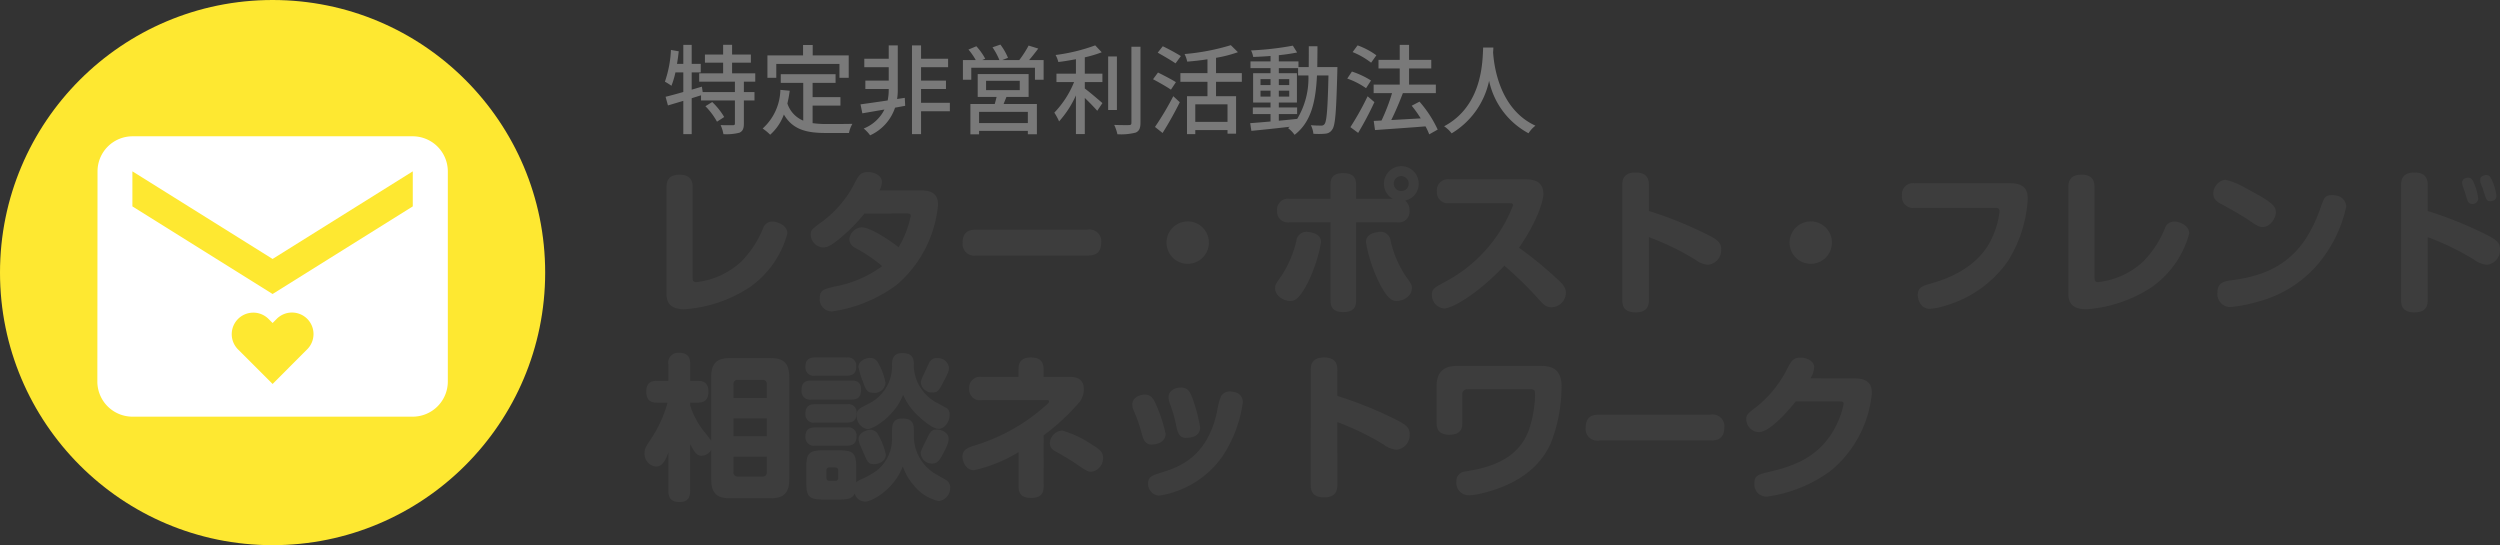
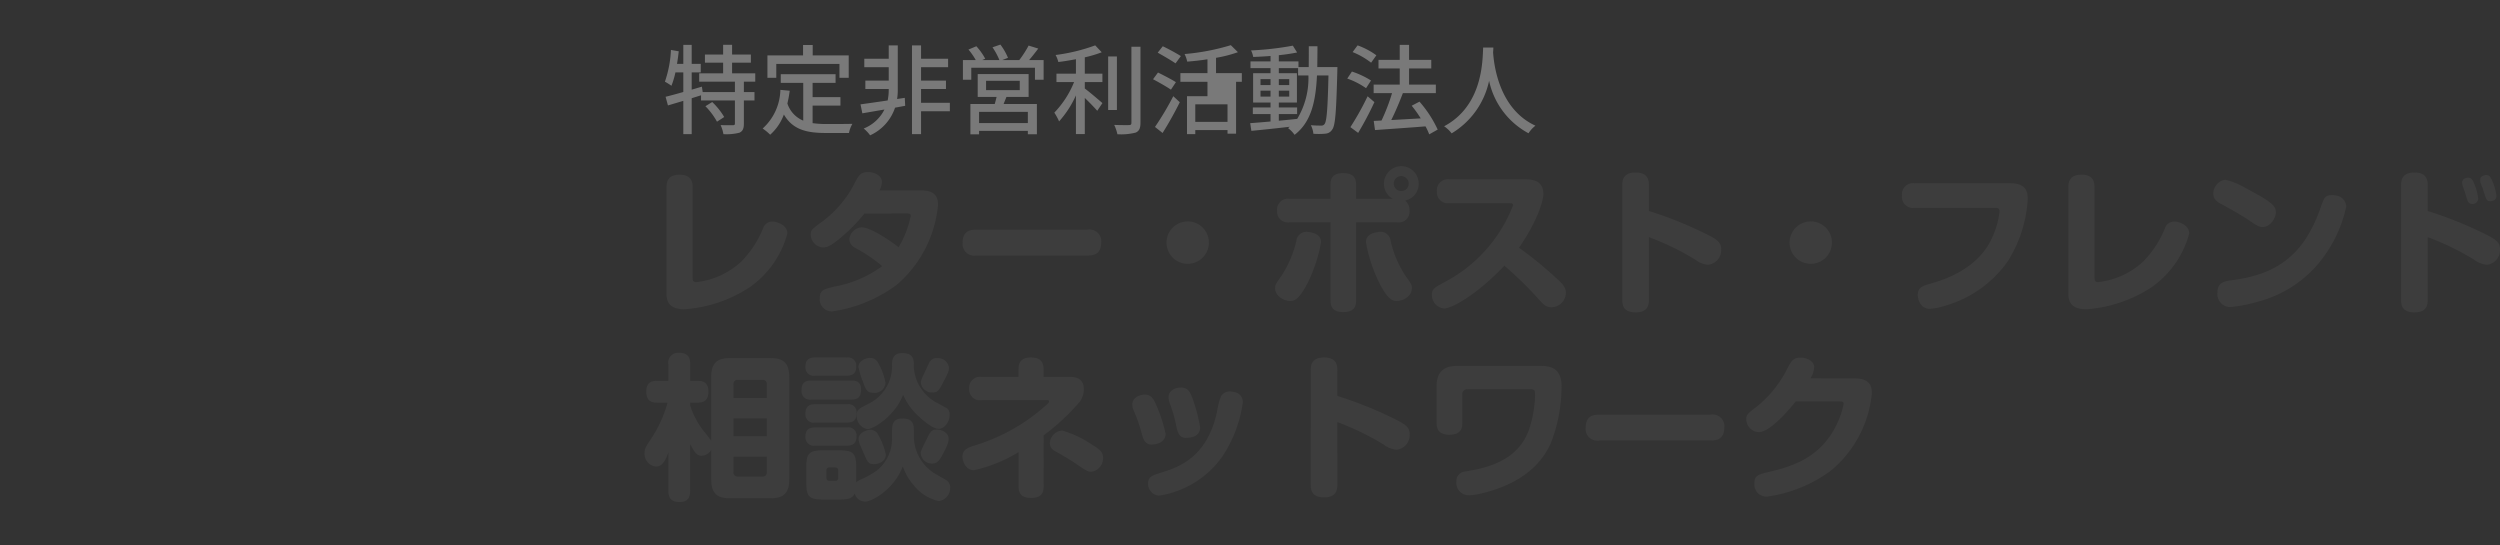
<svg xmlns="http://www.w3.org/2000/svg" width="256.8" height="56" viewBox="0 0 256.8 56">
  <rect x="0" y="0" width="256.8" height="56" fill="#333333" stroke="none" />
  <g id="logo" transform="translate(-603 -512)">
    <path id="Title_TAG:H6_" data-name="Title [TAG:H6]" d="M2.464-.832c0,.976.432,1.6,1.872,1.6A14.037,14.037,0,0,0,10.928-1.44,9.842,9.842,0,0,0,14.88-7.024c0-.816-.992-1.216-1.536-1.216a.981.981,0,0,0-.96.688A10.451,10.451,0,0,1,10.112-4.1,8.128,8.128,0,0,1,5.52-2.016c-.368,0-.368-.24-.368-.448v-9.312c0-.88-.448-1.28-1.344-1.28-1.168,0-1.344.7-1.344,1.28Zm24.544-8.24c.4,0,.544,0,.544.256A10.12,10.12,0,0,1,26.3-5.6c-.816-.672-2.9-2.048-3.792-2.048a1.353,1.353,0,0,0-1.264,1.216,1.017,1.017,0,0,0,.576.88,15.883,15.883,0,0,1,2.8,1.888,11.733,11.733,0,0,1-4.912,2.1c-1.1.272-1.5.368-1.5,1.184A1.248,1.248,0,0,0,19.44.992a14.55,14.55,0,0,0,6.672-2.736,12.261,12.261,0,0,0,4.24-8.208c0-.432-.016-1.488-1.68-1.488H24.336a1.918,1.918,0,0,0,.256-.864c0-.736-.88-1.024-1.424-1.024-.752,0-.944.352-1.28.944a11.3,11.3,0,0,1-3.3,4.048c-1.184.864-1.312.96-1.312,1.456a1.357,1.357,0,0,0,1.248,1.3c.448,0,.848-.208,1.568-.784a17.032,17.032,0,0,0,2.7-2.7Zm18.7,4.32c.512,0,1.408-.048,1.408-1.344a1.2,1.2,0,0,0-1.408-1.312H34.288c-.56,0-1.408.08-1.408,1.344a1.2,1.2,0,0,0,1.408,1.312ZM56-8.256A2.178,2.178,0,0,0,53.824-6.08,2.178,2.178,0,0,0,56-3.9,2.178,2.178,0,0,0,58.176-6.08,2.168,2.168,0,0,0,56-8.256Zm14.672-2.32H66.464a1.111,1.111,0,0,0-1.28,1.216,1.111,1.111,0,0,0,1.28,1.2h4.208V-.144c0,.816.384,1.2,1.328,1.2,1.184,0,1.3-.7,1.3-1.2V-8.16H77.52a1.105,1.105,0,0,0,1.264-1.216,1.279,1.279,0,0,0-.448-1.024,1.746,1.746,0,0,0,1.392-1.712,1.8,1.8,0,0,0-1.776-1.824A1.81,1.81,0,0,0,76.16-12.1a1.741,1.741,0,0,0,.912,1.52H73.3v-1.44c0-.864-.448-1.2-1.328-1.2-1.184,0-1.3.688-1.3,1.2ZM78.7-12.144a.758.758,0,0,1-.768.768.768.768,0,0,1-.768-.768.779.779,0,0,1,.768-.768A.768.768,0,0,1,78.7-12.144ZM68.5-7.152a1.053,1.053,0,0,0-1.344.928,11.21,11.21,0,0,1-1.6,3.664c-.512.736-.576.816-.576,1.168,0,.8.9,1.312,1.568,1.312.432,0,.928-.192,1.824-1.952A15.876,15.876,0,0,0,69.7-6.112C69.7-6.912,68.912-7.1,68.5-7.152Zm7.008,0c-.224.032-1.2.144-1.2,1.04a15.606,15.606,0,0,0,1.328,4.08c.88,1.76,1.392,1.952,1.824,1.952.64,0,1.568-.464,1.568-1.328,0-.336-.064-.416-.592-1.168a10.87,10.87,0,0,1-1.584-3.648A1.053,1.053,0,0,0,75.5-7.152ZM89.04-10.128c.144,0,.384,0,.384.208a14.982,14.982,0,0,1-7.04,7.9c-1.056.576-1.3.7-1.3,1.3A1.385,1.385,0,0,0,82.32.688c.848,0,3.488-1.5,6.208-4.4a39.505,39.505,0,0,1,3.52,3.44c.432.48.72.832,1.312.832A1.51,1.51,0,0,0,94.848-.9c0-.56-.272-.88-.976-1.52a40.219,40.219,0,0,0-3.84-3.136c1.5-2.128,2.5-4.5,2.5-5.536,0-1.408-1.2-1.488-1.888-1.488H82.864A1.123,1.123,0,0,0,81.6-11.344a1.123,1.123,0,0,0,1.264,1.216ZM103.376-6.64a27.148,27.148,0,0,1,4.8,2.336,2.408,2.408,0,0,0,1.28.5A1.51,1.51,0,0,0,110.8-5.392c0-.64-.3-.944-1.344-1.472a39.99,39.99,0,0,0-6.08-2.464v-2.624c0-.512-.064-1.328-1.376-1.328-1.328,0-1.36.88-1.36,1.328V-.24c0,.512.048,1.328,1.376,1.328s1.36-.864,1.36-1.328ZM120-8.256a2.178,2.178,0,0,0-2.176,2.176A2.178,2.178,0,0,0,120-3.9a2.178,2.178,0,0,0,2.176-2.176A2.168,2.168,0,0,0,120-8.256Zm10.656-3.92a1.131,1.131,0,0,0-1.28,1.28,1.125,1.125,0,0,0,1.28,1.248h8.32c.192,0,.416.016.416.384a8.675,8.675,0,0,1-.848,2.864c-1.008,2.112-3.184,3.7-6.224,4.528-.752.208-1.328.384-1.328,1.152,0,.4.224,1.44,1.248,1.44a6.313,6.313,0,0,0,1.632-.336,11.829,11.829,0,0,0,6.336-4.5,13.382,13.382,0,0,0,2.08-6.416c0-.592-.032-1.648-1.808-1.648ZM146.464-.832c0,.976.432,1.6,1.872,1.6a14.037,14.037,0,0,0,6.592-2.208,9.842,9.842,0,0,0,3.952-5.584c0-.816-.992-1.216-1.536-1.216a.981.981,0,0,0-.96.688A10.451,10.451,0,0,1,154.112-4.1a8.128,8.128,0,0,1-4.592,2.08c-.368,0-.368-.24-.368-.448v-9.312c0-.88-.448-1.28-1.344-1.28-1.168,0-1.344.7-1.344,1.28ZM162.32-12.48a1.5,1.5,0,0,0-.976,1.344c0,.672.528.944.96,1.168.624.336,1.952,1.072,2.928,1.744.688.48.912.544,1.216.544.768,0,1.328-.96,1.328-1.488,0-.608-.224-1.008-3.088-2.5a7.507,7.507,0,0,0-2.064-.864A.931.931,0,0,0,162.32-12.48Zm11.648,1.568a1.593,1.593,0,0,0-.432-.048c-.72,0-.832.32-1.184,1.344C170.5-4.3,167.3-2.736,163.2-2.208c-.848.112-1.424.3-1.424,1.264a1.335,1.335,0,0,0,1.3,1.488,14.818,14.818,0,0,0,2.752-.528A12.147,12.147,0,0,0,171.952-3.7a13.623,13.623,0,0,0,3.056-6.08A1.188,1.188,0,0,0,173.968-10.912Zm9.408,4.272a27.148,27.148,0,0,1,4.8,2.336,2.408,2.408,0,0,0,1.28.5A1.51,1.51,0,0,0,190.8-5.392c0-.64-.3-.944-1.344-1.472a39.99,39.99,0,0,0-6.08-2.464v-2.624c0-.512-.064-1.328-1.376-1.328-1.328,0-1.36.88-1.36,1.328V-.24c0,.512.048,1.328,1.376,1.328s1.36-.864,1.36-1.328Zm3.824-4.592c.064.208.176.56.24.768.128.368.336.416.512.416a.566.566,0,0,0,.608-.56,5.667,5.667,0,0,0-.384-1.472c-.176-.448-.336-.672-.64-.672-.112,0-.624.048-.624.512a.974.974,0,0,0,.048.3C186.992-11.84,187.168-11.36,187.2-11.232Zm1.872-.272c.32,1.056.352,1.168.736,1.168.048,0,.624,0,.624-.56a5.308,5.308,0,0,0-.4-1.456c-.192-.464-.336-.672-.64-.672-.144,0-.624.08-.624.512a.935.935,0,0,0,.032.288C188.832-12.128,189.04-11.632,189.072-11.5ZM7.056,14.28c-.112-.192-.8-1.04-.944-1.232A8.556,8.556,0,0,1,4.9,10.68v-.32H5.68c.48,0,1.088-.128,1.088-1.136,0-1.1-.784-1.1-1.088-1.1H4.9V6.408c0-.88-.4-1.168-1.184-1.168A1,1,0,0,0,2.656,6.408V8.12H1.472c-.48,0-1.088.112-1.088,1.12,0,1.1.768,1.12,1.088,1.12h1.1A12.769,12.769,0,0,1,.96,13.944c-.624.944-.752,1.136-.752,1.6A1.308,1.308,0,0,0,1.376,16.92c.624,0,.96-.528,1.28-1.456V19.4c0,.9.416,1.168,1.2,1.168.96,0,1.04-.736,1.04-1.168V14.632c.448.8.656,1.184,1.168,1.184a1.183,1.183,0,0,0,.992-.608v3.04c0,1.536.72,1.936,1.936,1.936h4.144c1.216,0,1.936-.4,1.936-1.936V7.72c0-1.536-.72-1.936-1.936-1.936H8.992c-1.248,0-1.936.432-1.936,1.936Zm5.712-.464H9.344v-1.84h3.424ZM9.344,9.88V8.472a.4.4,0,0,1,.448-.448H12.32a.4.4,0,0,1,.448.448V9.88ZM12.768,17.5a.4.4,0,0,1-.448.448H9.792a.4.4,0,0,1-.448-.448V15.912h3.424ZM25.632,14.1a4.178,4.178,0,0,1-1.584,3.248,9.141,9.141,0,0,1-1.68.928,1.378,1.378,0,0,0-.416.272V17.064c0-1.536-.3-1.808-1.824-1.808h-1.5c-1.552,0-1.808.3-1.808,1.808v1.424c0,1.536.272,1.824,1.792,1.824H20.16c.816,0,1.328-.032,1.648-.608a1.073,1.073,0,0,0,1.072.816c.7,0,2.96-1.248,3.856-3.616a5.941,5.941,0,0,0,1.168,2,4.617,4.617,0,0,0,2.512,1.568A1.338,1.338,0,0,0,31.6,19.1a.873.873,0,0,0-.4-.784l-1.152-.656a4.575,4.575,0,0,1-2.176-3.648V13.16c0-.944-.432-1.168-1.216-1.168-.9,0-1.024.64-1.024,1.168ZM20.1,18.088a.266.266,0,0,1-.288.3h-.624a.278.278,0,0,1-.3-.3V17.32a.278.278,0,0,1,.3-.3h.624a.274.274,0,0,1,.288.3Zm1.36-8.048c.5,0,.992-.112.992-1.024,0-.9-.64-.928-.992-.928H17.328c-.688,0-.992.272-.992,1.024a.849.849,0,0,0,.992.928Zm1.856-4.272c-.4,0-1.136.32-1.136.928a8.961,8.961,0,0,0,.512,1.648c.24.672.4,1.008,1.04,1.008A1.122,1.122,0,0,0,24.96,8.344a6.008,6.008,0,0,0-.592-1.76C24.032,5.88,23.792,5.768,23.312,5.768ZM20.96,7.592c.4,0,.992-.064.992-.944a.849.849,0,0,0-.992-.928H17.728c-.4,0-.992.064-.992.944a.849.849,0,0,0,.992.928Zm10.512-.9a1.167,1.167,0,0,0-1.216-.912.844.844,0,0,0-.8.464c-.064.128-.368.784-.432.928-.352.72-.432.9-.432,1.152a1.139,1.139,0,0,0,1.2.992c.56,0,.672-.208,1.248-1.344C31.44,7.208,31.5,7,31.472,6.7ZM21.008,12.408c.432,0,.976-.1.976-.944a.838.838,0,0,0-.976-.944h-3.28c-.448,0-.992.1-.992.96a.844.844,0,0,0,.992.928Zm-.064,2.368c.336,0,1.04,0,1.04-.944a.843.843,0,0,0-.976-.928h-3.28c-.384,0-.992.064-.992.944a.854.854,0,0,0,.992.928Zm2.24-1.6c-.08.016-.992.192-.992.944a1.843,1.843,0,0,0,.208.7c.048.128.3.7.368.832.352.832.432,1.024,1.04,1.024.4,0,1.184-.24,1.184-.992a6.8,6.8,0,0,0-.8-2.048A.876.876,0,0,0,23.184,13.176Zm8.256.864c0-.5-.56-.912-1.2-.912-.592,0-.656.16-1.28,1.44-.352.736-.384.816-.384,1.008a1.148,1.148,0,0,0,1.184,1.04c.448,0,.688-.24,1.008-.816C31.424,14.6,31.44,14.36,31.44,14.04ZM25.632,6.712A4.3,4.3,0,0,1,23.28,10.44c-1.1.56-1.28.64-1.28,1.232a1.365,1.365,0,0,0,1.1,1.408c.688,0,2.928-1.488,3.664-3.536a6.382,6.382,0,0,0,1.488,2.112c.208.192,1.44,1.392,2.16,1.392.624,0,1.136-.72,1.136-1.472a.8.8,0,0,0-.256-.624c-.1-.064-.8-.448-1.2-.656a4.465,4.465,0,0,1-2.224-3.552V6.392c0-.944-.512-1.12-1.216-1.12-.688,0-1.024.384-1.024,1.12ZM41.2,13.72a22.221,22.221,0,0,0,3.712-3.456,2.11,2.11,0,0,0,.416-1.28c0-.848-.464-1.264-1.376-1.264H41.2V6.984c0-.848-.352-1.264-1.3-1.264-1.088,0-1.28.592-1.28,1.264V7.72h-3.76a1.121,1.121,0,0,0-1.312,1.2A1.118,1.118,0,0,0,34.864,10.1h6.672c.1,0,.224,0,.224.128,0,.112-.16.272-.384.464a19.464,19.464,0,0,1-7.456,4.128c-.512.176-1.056.384-1.056,1.088,0,.528.368,1.392,1.184,1.392a14.923,14.923,0,0,0,4.576-1.856v3.52c0,.768.352,1.184,1.3,1.184,1.2,0,1.28-.72,1.28-1.184Zm6.1,2.48c.112-.752-.464-1.12-1.072-1.488a10.741,10.741,0,0,0-3.12-1.488A1.366,1.366,0,0,0,41.84,14.5c0,.56.384.752.688.928.576.32,1.28.72,2.032,1.232.832.576,1.136.8,1.536.8A1.4,1.4,0,0,0,47.3,16.2Zm4.976-1.536c.784,0,1.456-.384,1.456-1.1a15.165,15.165,0,0,0-1.024-3.1c-.3-.656-.56-.928-1.12-.928-.544,0-1.28.32-1.28,1.024a1.419,1.419,0,0,0,.144.608,15.858,15.858,0,0,1,.848,2.448C51.408,14.024,51.6,14.664,52.272,14.664Zm3.5-.688c.288,0,1.5,0,1.5-1.088A16.8,16.8,0,0,0,56.448,9.8c-.256-.656-.5-.992-1.152-.992-.544,0-1.264.288-1.264,1.008a2.344,2.344,0,0,0,.208.816,15.042,15.042,0,0,1,.608,2.224C54.928,13.224,55.088,13.976,55.776,13.976Zm4.992-4.7a1.651,1.651,0,0,0-.432-.064.981.981,0,0,0-.928.528,6.836,6.836,0,0,0-.384,1.5c-.992,4.72-3.936,5.744-5.648,6.272-1.008.32-1.44.448-1.44,1.136a1.2,1.2,0,0,0,1.12,1.264,9.764,9.764,0,0,0,6.512-4.032,13.361,13.361,0,0,0,2.1-5.584A1.025,1.025,0,0,0,60.768,9.272ZM71.376,12.36a27.148,27.148,0,0,1,4.8,2.336,2.408,2.408,0,0,0,1.28.5A1.51,1.51,0,0,0,78.8,13.608c0-.64-.3-.944-1.344-1.472a39.99,39.99,0,0,0-6.08-2.464V7.048c0-.512-.064-1.328-1.376-1.328-1.328,0-1.36.88-1.36,1.328V18.76c0,.512.048,1.328,1.376,1.328s1.36-.864,1.36-1.328ZM83.76,6.584c-.864,0-2.192.144-2.192,2.08v3.792c0,.7.3,1.2,1.328,1.2,1.264,0,1.312-.8,1.312-1.2V9.528a.49.49,0,0,1,.544-.544h6.416c.512,0,.512.1.512.72a12.037,12.037,0,0,1-.672,3.568c-1.232,3.264-4.7,3.856-6.5,4.16A.977.977,0,0,0,83.6,18.5a1.264,1.264,0,0,0,1.3,1.376,6.416,6.416,0,0,0,1.344-.208c2.608-.624,5.664-2.016,7.056-5.152a15.925,15.925,0,0,0,1.1-5.856c0-2.064-1.424-2.08-2.368-2.08Zm25.952,7.664c.512,0,1.408-.048,1.408-1.344a1.2,1.2,0,0,0-1.408-1.312H98.288c-.56,0-1.408.08-1.408,1.344a1.2,1.2,0,0,0,1.408,1.312Zm10.256-6.384a2.329,2.329,0,0,0,.384-1.136c0-.688-.832-.992-1.392-.992-.784,0-.976.368-1.456,1.3a11.775,11.775,0,0,1-3.024,3.712c-1.024.784-1.1.848-1.1,1.344a1.34,1.34,0,0,0,1.28,1.3c1.184,0,3.216-2.416,3.792-3.152h4.416c.368,0,.512,0,.512.256a8.521,8.521,0,0,1-.768,2.208c-1.632,3.3-4.48,4.192-6.816,4.752-1.216.288-1.584.368-1.584,1.216a1.246,1.246,0,0,0,1.248,1.344,14.229,14.229,0,0,0,6.608-2.672,11.738,11.738,0,0,0,4.208-7.952c0-.48-.048-1.52-1.7-1.52Z" transform="translate(669 543)" fill="#3d3d3d" />
-     <path id="Label" d="M4.46-2.09A7.22,7.22,0,0,1,5.65-.5l.74-.48A7.151,7.151,0,0,0,5.16-2.52ZM9.58-4.61v-.86H7.2V-6.56H9.13V-7.4H7.2v-1H6.28v1H4.41v.84H6.28v1.09H3.82v.86H7.49v1.07H4.18L4.1-4.1l-1.05.31V-5.56h.93v-.88H3.05V-8.39H2.19v1.95H1.54c.08-.42.13-.86.18-1.29l-.8-.14A11.591,11.591,0,0,1,.3-4.61a7.014,7.014,0,0,1,.67.42,8.667,8.667,0,0,0,.41-1.37h.81v2.01c-.69.2-1.32.37-1.82.49l.24.89,1.58-.47V.78h.86V-2.91l.96-.3v.53H7.49V-.32c0,.14-.05.18-.21.18s-.7.01-1.26-.01a3.7,3.7,0,0,1,.29.93A5.387,5.387,0,0,0,7.96.63C8.3.47,8.41.2,8.41-.3V-2.68H9.5v-.86H8.41V-4.61Zm2.16-1.82h6.49v1.42h.95v-2.3h-3.7V-8.38h-.99v1.07H10.83v2.3h.91Zm3.73,4.28h2.86v-.87H15.47V-4.49h2.36v-.89H12.2v.89h2.31V-.61a2.862,2.862,0,0,1-1.63-1.76,12.229,12.229,0,0,0,.24-1.31l-.96-.09A5.505,5.505,0,0,1,10.34.2a5.03,5.03,0,0,1,.77.64,5.09,5.09,0,0,0,1.41-2.08C13.43.33,14.87.66,16.83.66h2.38a2.8,2.8,0,0,1,.35-.94c-.57.02-2.25.02-2.68.02a10.449,10.449,0,0,1-1.41-.09Zm9.47-.8-.79.12a5.781,5.781,0,0,0,.07-.89V-8.34h-.93v1.37H20.78v.87h2.51v1.38h-2.4v.86h2.4v.14a5.262,5.262,0,0,1-.11,1.04c-1.07.16-2.07.3-2.79.4l.19.92c.65-.11,1.44-.25,2.27-.39A4.039,4.039,0,0,1,20.72.2a3.951,3.951,0,0,1,.66.7,4.784,4.784,0,0,0,2.56-2.84c.34-.06.69-.13,1.04-.19Zm4.63.51H26.61V-3.86h2.56v-.86H26.61V-6.1h2.78v-.87H26.61V-8.34h-.93V.78h.93V-1.57h2.96ZM37.58-.36H32.57V-1.51h5.01ZM33.29-4.7h3.46v.96H33.29Zm4.37,1.66V-5.39H32.43v2.35h1.94c-.06.23-.12.49-.19.72h-2.5V.8h.89V.44h5.01V.79h.93V-2.32H35.09c.09-.22.19-.47.29-.72Zm.05-3.79c.3-.35.63-.77.94-1.18l-.99-.31a10.457,10.457,0,0,1-.96,1.49H34.95l.59-.23a6.018,6.018,0,0,0-.78-1.36l-.81.28a7.073,7.073,0,0,1,.71,1.31H32.89l.31-.14a6.2,6.2,0,0,0-.91-1.28l-.81.34a6.767,6.767,0,0,1,.75,1.08H30.91v2.02h.86V-6.04h6.54v1.23h.89V-6.83Zm5.72-.28a12.479,12.479,0,0,0,1.74-.52l-.67-.71a18.658,18.658,0,0,1-4.07.99,2.758,2.758,0,0,1,.28.72c.58-.07,1.2-.17,1.81-.29v1.49h-2v.86h1.81A9.843,9.843,0,0,1,40.3-1.43a6.019,6.019,0,0,1,.49.9A10.352,10.352,0,0,0,42.52-3.2V.77h.91V-2.94c.47.45,1,1,1.28,1.32l.53-.79c-.27-.24-1.32-1.14-1.81-1.5v-.66h1.81v-.86H43.43Zm3.3-.09h-.9v5.5h.9Zm1.49-1V-.39c0,.18-.07.24-.26.24s-.83.01-1.51-.02a4.208,4.208,0,0,1,.33.96A6.079,6.079,0,0,0,48.66.62c.35-.16.49-.43.49-1.01V-8.2Zm5.08.96a20.829,20.829,0,0,0-1.86-1.01l-.52.66c.59.33,1.42.81,1.83,1.1Zm-.51,2.68c-.42-.27-1.27-.71-1.84-.99l-.51.69c.6.31,1.43.79,1.84,1.07ZM51.42.66c.59-.93,1.26-2.13,1.77-3.16l-.67-.62A29.658,29.658,0,0,1,50.64.04ZM58.09-.48H54.78v-1.8h3.31ZM59.56-4.6v-.89H56.91V-7.06a13.362,13.362,0,0,0,2.25-.58l-.73-.72a22.782,22.782,0,0,1-4.75.91,3.284,3.284,0,0,1,.27.78c.66-.05,1.38-.13,2.08-.24v1.42H53.25v.89h2.78v1.48h-2.1V.78h.85V.36h3.31V.73h.88V-3.12H56.91V-4.6Zm3.8,3.32h1.88v-.68H63.36v-.51h1.86V-5.48H63.36V-6h1.98v.75H66.4A8.075,8.075,0,0,1,65.25-.79c-.63.07-1.27.13-1.89.19Zm-1.88-1.8v-.61h1.03v.61Zm2.95-.61v.61H63.36v-.61Zm-1.07-.57v-.61h1.07v.61Zm-1.88-.61h1.03v.61H61.48Zm5.83-1.24c.01-.68.02-1.4.02-2.14h-.89c0,.75,0,1.46-.01,2.14H65.38v-.58H63.36v-.64c.69-.07,1.35-.17,1.88-.28l-.44-.7a31.107,31.107,0,0,1-4.29.49,2.768,2.768,0,0,1,.22.67c.56-.02,1.17-.05,1.78-.1v.56H60.45V-6h2.06v.52H60.72v3.01h1.79v.51H60.69v.68h1.82v.76c-.79.07-1.51.13-2.09.17l.12.79c1.07-.1,2.51-.25,3.95-.42a2.2,2.2,0,0,1-.18.14,3.127,3.127,0,0,1,.67.69c1.72-1.32,2.17-3.44,2.3-6.1h1.18c-.08,3.44-.18,4.71-.4,4.99a.379.379,0,0,1-.36.16c-.18,0-.59,0-1.05-.04a2.459,2.459,0,0,1,.26.88A7,7,0,0,0,68.14.73.883.883,0,0,0,68.85.3c.32-.43.41-1.85.52-5.98,0-.11.01-.43.01-.43Zm6.07-1.21a7.6,7.6,0,0,0-1.93-1.02l-.51.69a7.853,7.853,0,0,1,1.9,1.09Zm-.55,2.59a8.724,8.724,0,0,0-1.96-.92l-.48.72a7.716,7.716,0,0,1,1.93.99Zm-.35,1.62A28.388,28.388,0,0,1,70.71.06l.8.59a33.6,33.6,0,0,0,1.67-3.16ZM79.68.31a11.958,11.958,0,0,0-1.87-2.87l-.8.42a13.084,13.084,0,0,1,.93,1.3c-1.04.06-2.09.12-3.03.17.41-.82.85-1.85,1.19-2.76h3.39v-.88H76.74V-5.97h2.28v-.88H76.74V-8.39h-.96v1.54H73.6v.88h2.18v1.66H73.1v.88h1.89A19.69,19.69,0,0,1,73.91-.62l-.8.04.13.94c1.36-.1,3.32-.23,5.19-.38a7.085,7.085,0,0,1,.38.82Zm4.67-8.43c-.07,1.32-.01,5.96-4.01,8.09a3.183,3.183,0,0,1,.77.73,8.3,8.3,0,0,0,3.85-5.4A8.015,8.015,0,0,0,89.01.69a3.013,3.013,0,0,1,.71-.78c-3.74-1.72-4.26-6.21-4.35-7.54.02-.18.02-.35.03-.49Z" transform="translate(671 525)" fill="#797979" stroke="rgba(0,0,0,0)" stroke-width="1" />
-     <circle id="楕円形_28" data-name="楕円形 28" cx="28" cy="28" r="28" transform="translate(603 512)" fill="#fee831" />
-     <path id="Icon_material-local-post-office" data-name="Icon material-local-post-office" d="M35.4,6H6.6A3.6,3.6,0,0,0,3.018,9.6L3,31.2a3.611,3.611,0,0,0,3.6,3.6H35.4A3.611,3.611,0,0,0,39,31.2V9.6A3.611,3.611,0,0,0,35.4,6Zm0,7.2L21,22.2l-14.4-9V9.6l14.4,9,14.4-9Z" transform="translate(610 520)" fill="#fff" />
-     <path id="Path" d="M9.054,3.147a2.214,2.214,0,0,0-3.131,0L5.5,3.574,5.07,3.147A2.214,2.214,0,0,0,1.939,6.278l.427.426L5.5,9.836,8.627,6.7l.427-.426A2.213,2.213,0,0,0,9.054,3.147Z" transform="translate(625.503 541.605)" fill="#fee831" />
+     <path id="Label" d="M4.46-2.09A7.22,7.22,0,0,1,5.65-.5l.74-.48A7.151,7.151,0,0,0,5.16-2.52ZM9.58-4.61v-.86H7.2V-6.56H9.13V-7.4H7.2v-1H6.28v1H4.41v.84H6.28v1.09H3.82v.86H7.49v1.07H4.18L4.1-4.1l-1.05.31V-5.56h.93v-.88H3.05V-8.39H2.19v1.95H1.54c.08-.42.13-.86.18-1.29l-.8-.14A11.591,11.591,0,0,1,.3-4.61a7.014,7.014,0,0,1,.67.42,8.667,8.667,0,0,0,.41-1.37h.81v2.01c-.69.2-1.32.37-1.82.49l.24.89,1.58-.47V.78h.86V-2.91l.96-.3v.53H7.49V-.32c0,.14-.05.18-.21.18s-.7.01-1.26-.01a3.7,3.7,0,0,1,.29.93A5.387,5.387,0,0,0,7.96.63C8.3.47,8.41.2,8.41-.3V-2.68H9.5v-.86H8.41V-4.61Zm2.16-1.82h6.49v1.42h.95v-2.3h-3.7V-8.38h-.99v1.07H10.83v2.3h.91Zm3.73,4.28h2.86v-.87H15.47V-4.49h2.36v-.89H12.2v.89h2.31V-.61a2.862,2.862,0,0,1-1.63-1.76,12.229,12.229,0,0,0,.24-1.31l-.96-.09A5.505,5.505,0,0,1,10.34.2a5.03,5.03,0,0,1,.77.64,5.09,5.09,0,0,0,1.41-2.08C13.43.33,14.87.66,16.83.66h2.38a2.8,2.8,0,0,1,.35-.94c-.57.02-2.25.02-2.68.02a10.449,10.449,0,0,1-1.41-.09Zm9.47-.8-.79.12a5.781,5.781,0,0,0,.07-.89V-8.34h-.93v1.37H20.78v.87h2.51v1.38h-2.4v.86h2.4v.14a5.262,5.262,0,0,1-.11,1.04c-1.07.16-2.07.3-2.79.4l.19.92c.65-.11,1.44-.25,2.27-.39A4.039,4.039,0,0,1,20.72.2a3.951,3.951,0,0,1,.66.7,4.784,4.784,0,0,0,2.56-2.84c.34-.06.69-.13,1.04-.19Zm4.63.51H26.61V-3.86h2.56v-.86H26.61V-6.1h2.78v-.87H26.61V-8.34h-.93V.78h.93V-1.57h2.96ZM37.58-.36H32.57V-1.51h5.01ZM33.29-4.7h3.46v.96H33.29Zm4.37,1.66V-5.39H32.43v2.35h1.94c-.06.23-.12.49-.19.72h-2.5V.8h.89V.44h5.01V.79h.93V-2.32H35.09c.09-.22.19-.47.29-.72Zm.05-3.79c.3-.35.63-.77.94-1.18l-.99-.31a10.457,10.457,0,0,1-.96,1.49H34.95l.59-.23a6.018,6.018,0,0,0-.78-1.36l-.81.28a7.073,7.073,0,0,1,.71,1.31H32.89l.31-.14a6.2,6.2,0,0,0-.91-1.28l-.81.34a6.767,6.767,0,0,1,.75,1.08H30.91v2.02h.86V-6.04h6.54v1.23h.89V-6.83Zm5.72-.28a12.479,12.479,0,0,0,1.74-.52l-.67-.71a18.658,18.658,0,0,1-4.07.99,2.758,2.758,0,0,1,.28.72c.58-.07,1.2-.17,1.81-.29v1.49h-2v.86h1.81A9.843,9.843,0,0,1,40.3-1.43a6.019,6.019,0,0,1,.49.9A10.352,10.352,0,0,0,42.52-3.2V.77h.91V-2.94c.47.45,1,1,1.28,1.32l.53-.79c-.27-.24-1.32-1.14-1.81-1.5v-.66h1.81v-.86H43.43Zm3.3-.09h-.9v5.5h.9Zm1.49-1V-.39c0,.18-.07.24-.26.24s-.83.01-1.51-.02a4.208,4.208,0,0,1,.33.96A6.079,6.079,0,0,0,48.66.62c.35-.16.49-.43.49-1.01V-8.2Zm5.08.96a20.829,20.829,0,0,0-1.86-1.01l-.52.66c.59.33,1.42.81,1.83,1.1Zm-.51,2.68c-.42-.27-1.27-.71-1.84-.99l-.51.69c.6.31,1.43.79,1.84,1.07ZM51.42.66c.59-.93,1.26-2.13,1.77-3.16l-.67-.62A29.658,29.658,0,0,1,50.64.04ZM58.09-.48H54.78v-1.8h3.31ZM59.56-4.6v-.89H56.91V-7.06a13.362,13.362,0,0,0,2.25-.58l-.73-.72a22.782,22.782,0,0,1-4.75.91,3.284,3.284,0,0,1,.27.78c.66-.05,1.38-.13,2.08-.24v1.42H53.25v.89h2.78v1.48h-2.1V.78h.85V.36h3.31V.73h.88V-3.12V-4.6Zm3.8,3.32h1.88v-.68H63.36v-.51h1.86V-5.48H63.36V-6h1.98v.75H66.4A8.075,8.075,0,0,1,65.25-.79c-.63.07-1.27.13-1.89.19Zm-1.88-1.8v-.61h1.03v.61Zm2.95-.61v.61H63.36v-.61Zm-1.07-.57v-.61h1.07v.61Zm-1.88-.61h1.03v.61H61.48Zm5.83-1.24c.01-.68.02-1.4.02-2.14h-.89c0,.75,0,1.46-.01,2.14H65.38v-.58H63.36v-.64c.69-.07,1.35-.17,1.88-.28l-.44-.7a31.107,31.107,0,0,1-4.29.49,2.768,2.768,0,0,1,.22.67c.56-.02,1.17-.05,1.78-.1v.56H60.45V-6h2.06v.52H60.72v3.01h1.79v.51H60.69v.68h1.82v.76c-.79.07-1.51.13-2.09.17l.12.79c1.07-.1,2.51-.25,3.95-.42a2.2,2.2,0,0,1-.18.14,3.127,3.127,0,0,1,.67.69c1.72-1.32,2.17-3.44,2.3-6.1h1.18c-.08,3.44-.18,4.71-.4,4.99a.379.379,0,0,1-.36.16c-.18,0-.59,0-1.05-.04a2.459,2.459,0,0,1,.26.88A7,7,0,0,0,68.14.73.883.883,0,0,0,68.85.3c.32-.43.41-1.85.52-5.98,0-.11.01-.43.01-.43Zm6.07-1.21a7.6,7.6,0,0,0-1.93-1.02l-.51.69a7.853,7.853,0,0,1,1.9,1.09Zm-.55,2.59a8.724,8.724,0,0,0-1.96-.92l-.48.72a7.716,7.716,0,0,1,1.93.99Zm-.35,1.62A28.388,28.388,0,0,1,70.71.06l.8.59a33.6,33.6,0,0,0,1.67-3.16ZM79.68.31a11.958,11.958,0,0,0-1.87-2.87l-.8.42a13.084,13.084,0,0,1,.93,1.3c-1.04.06-2.09.12-3.03.17.41-.82.85-1.85,1.19-2.76h3.39v-.88H76.74V-5.97h2.28v-.88H76.74V-8.39h-.96v1.54H73.6v.88h2.18v1.66H73.1v.88h1.89A19.69,19.69,0,0,1,73.91-.62l-.8.04.13.94c1.36-.1,3.32-.23,5.19-.38a7.085,7.085,0,0,1,.38.82Zm4.67-8.43c-.07,1.32-.01,5.96-4.01,8.09a3.183,3.183,0,0,1,.77.73,8.3,8.3,0,0,0,3.85-5.4A8.015,8.015,0,0,0,89.01.69a3.013,3.013,0,0,1,.71-.78c-3.74-1.72-4.26-6.21-4.35-7.54.02-.18.02-.35.03-.49Z" transform="translate(671 525)" fill="#797979" stroke="rgba(0,0,0,0)" stroke-width="1" />
  </g>
</svg>